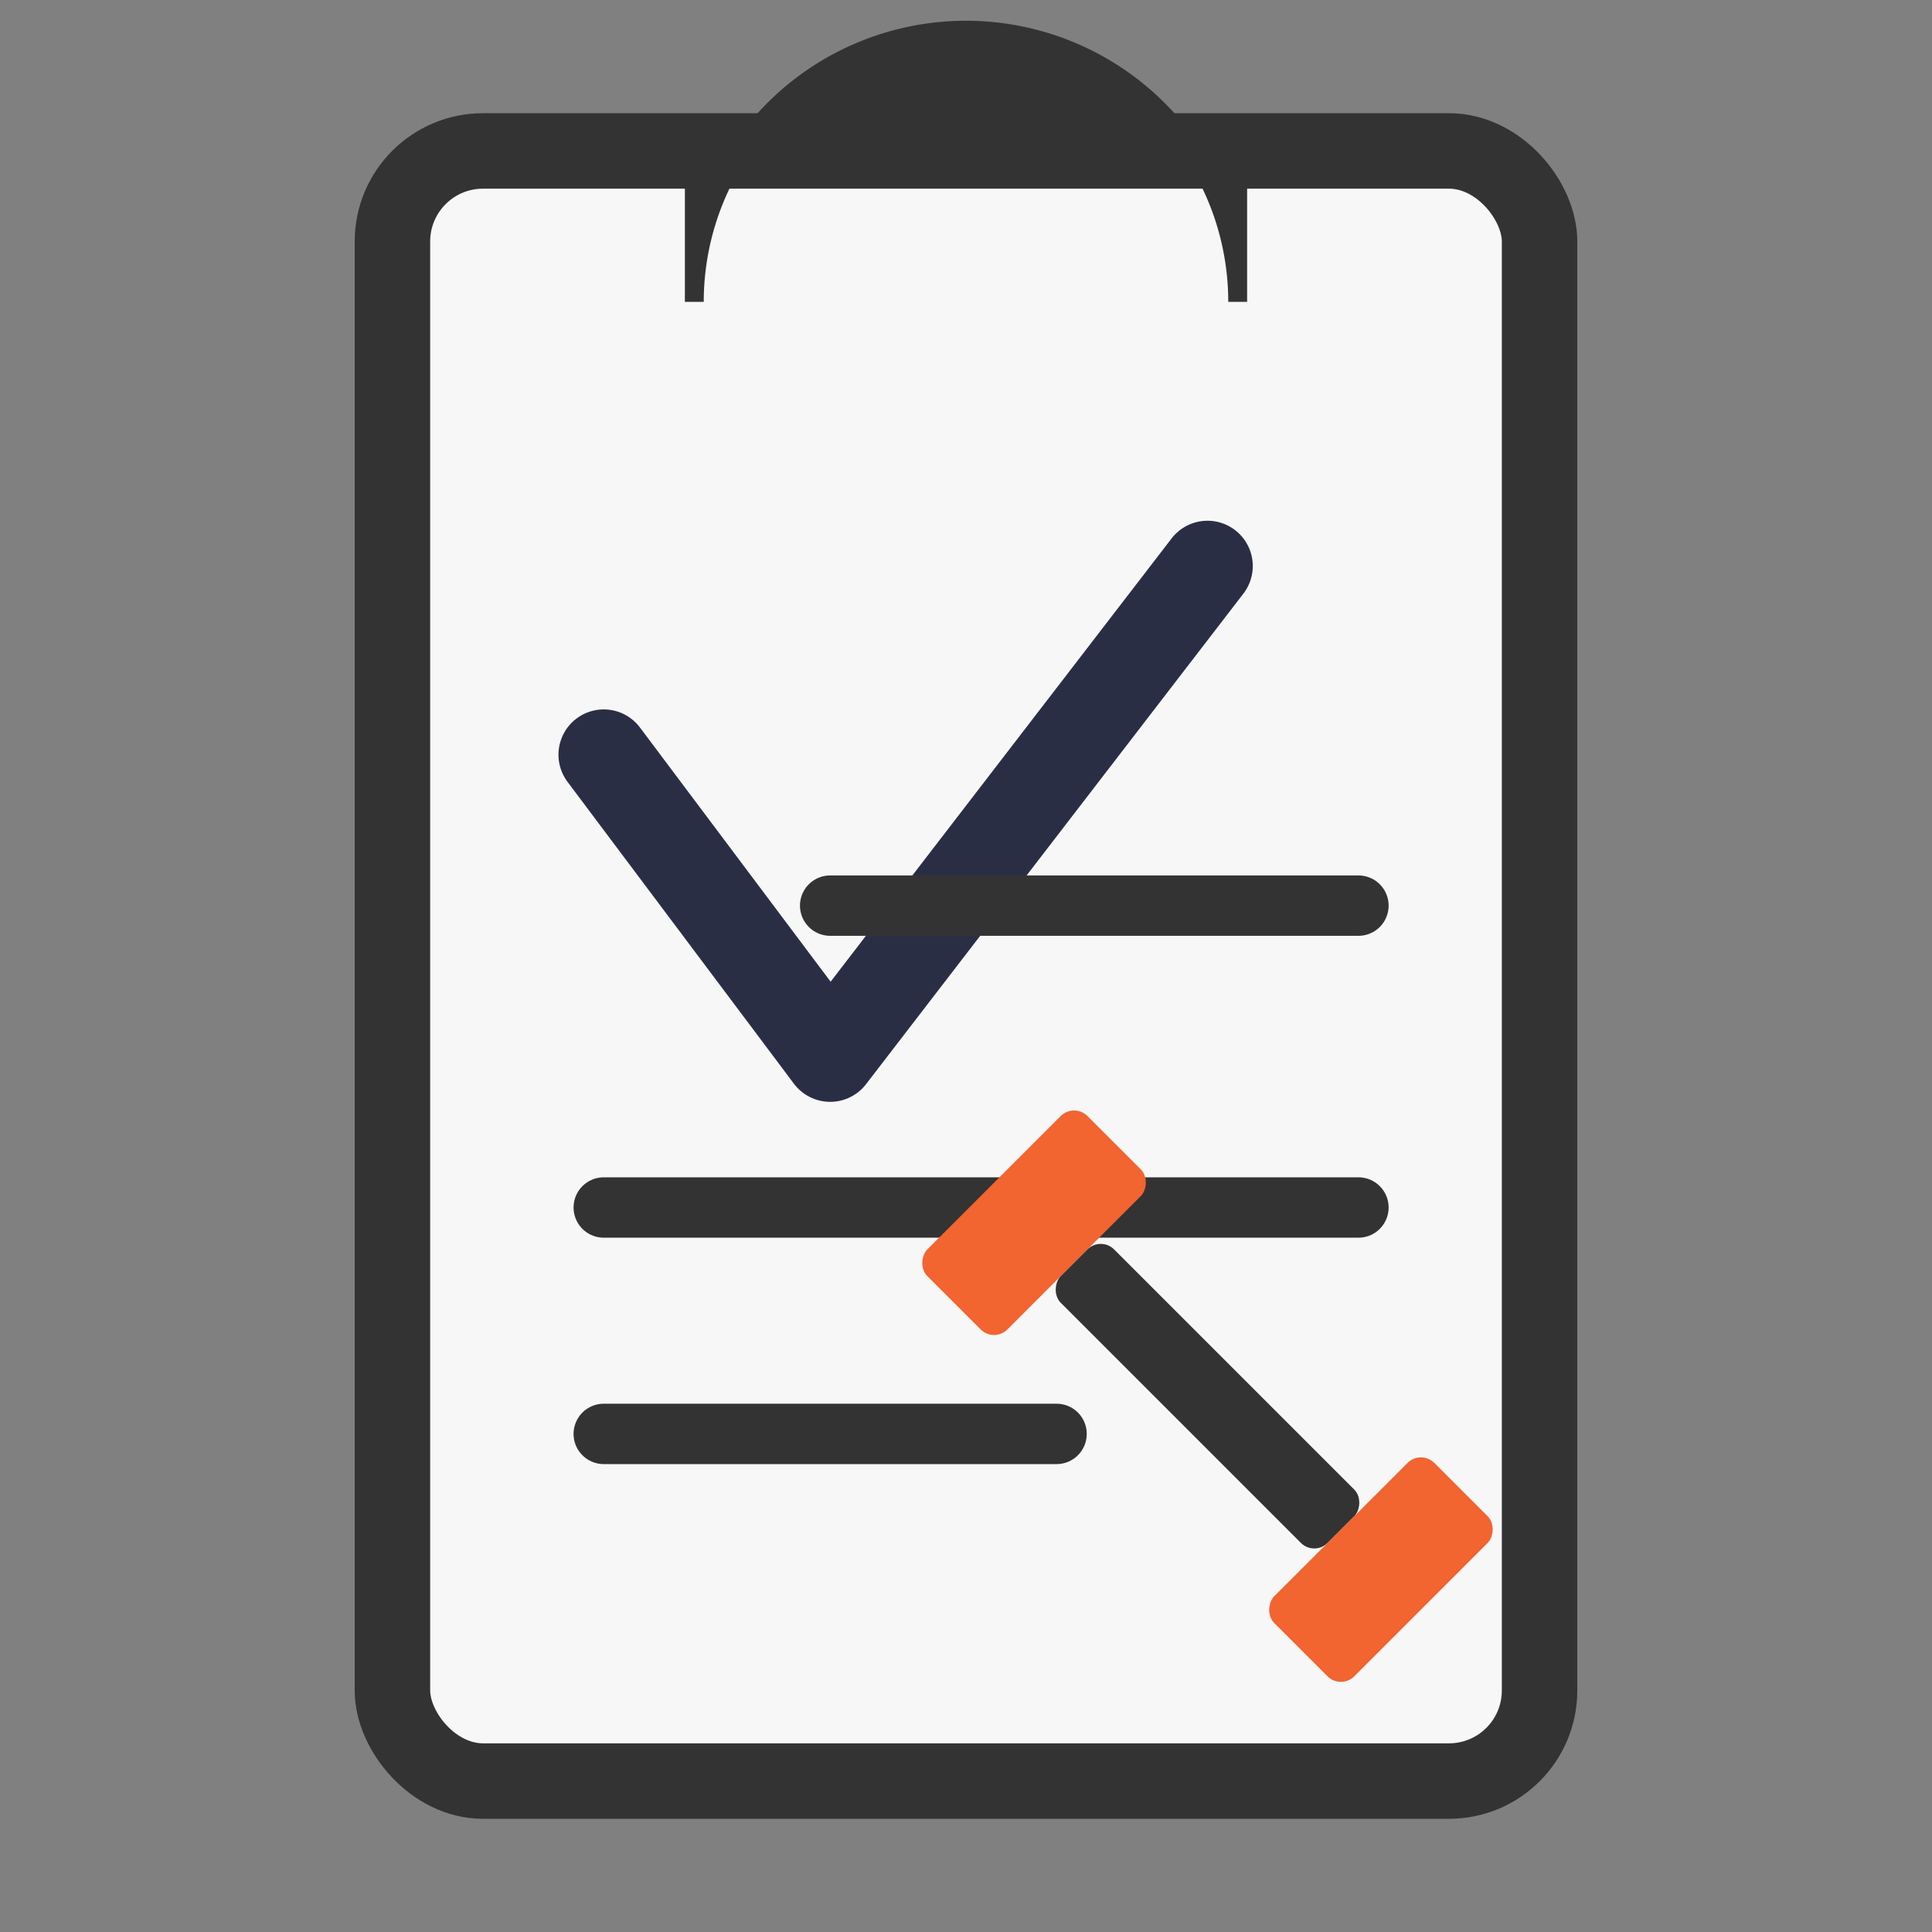
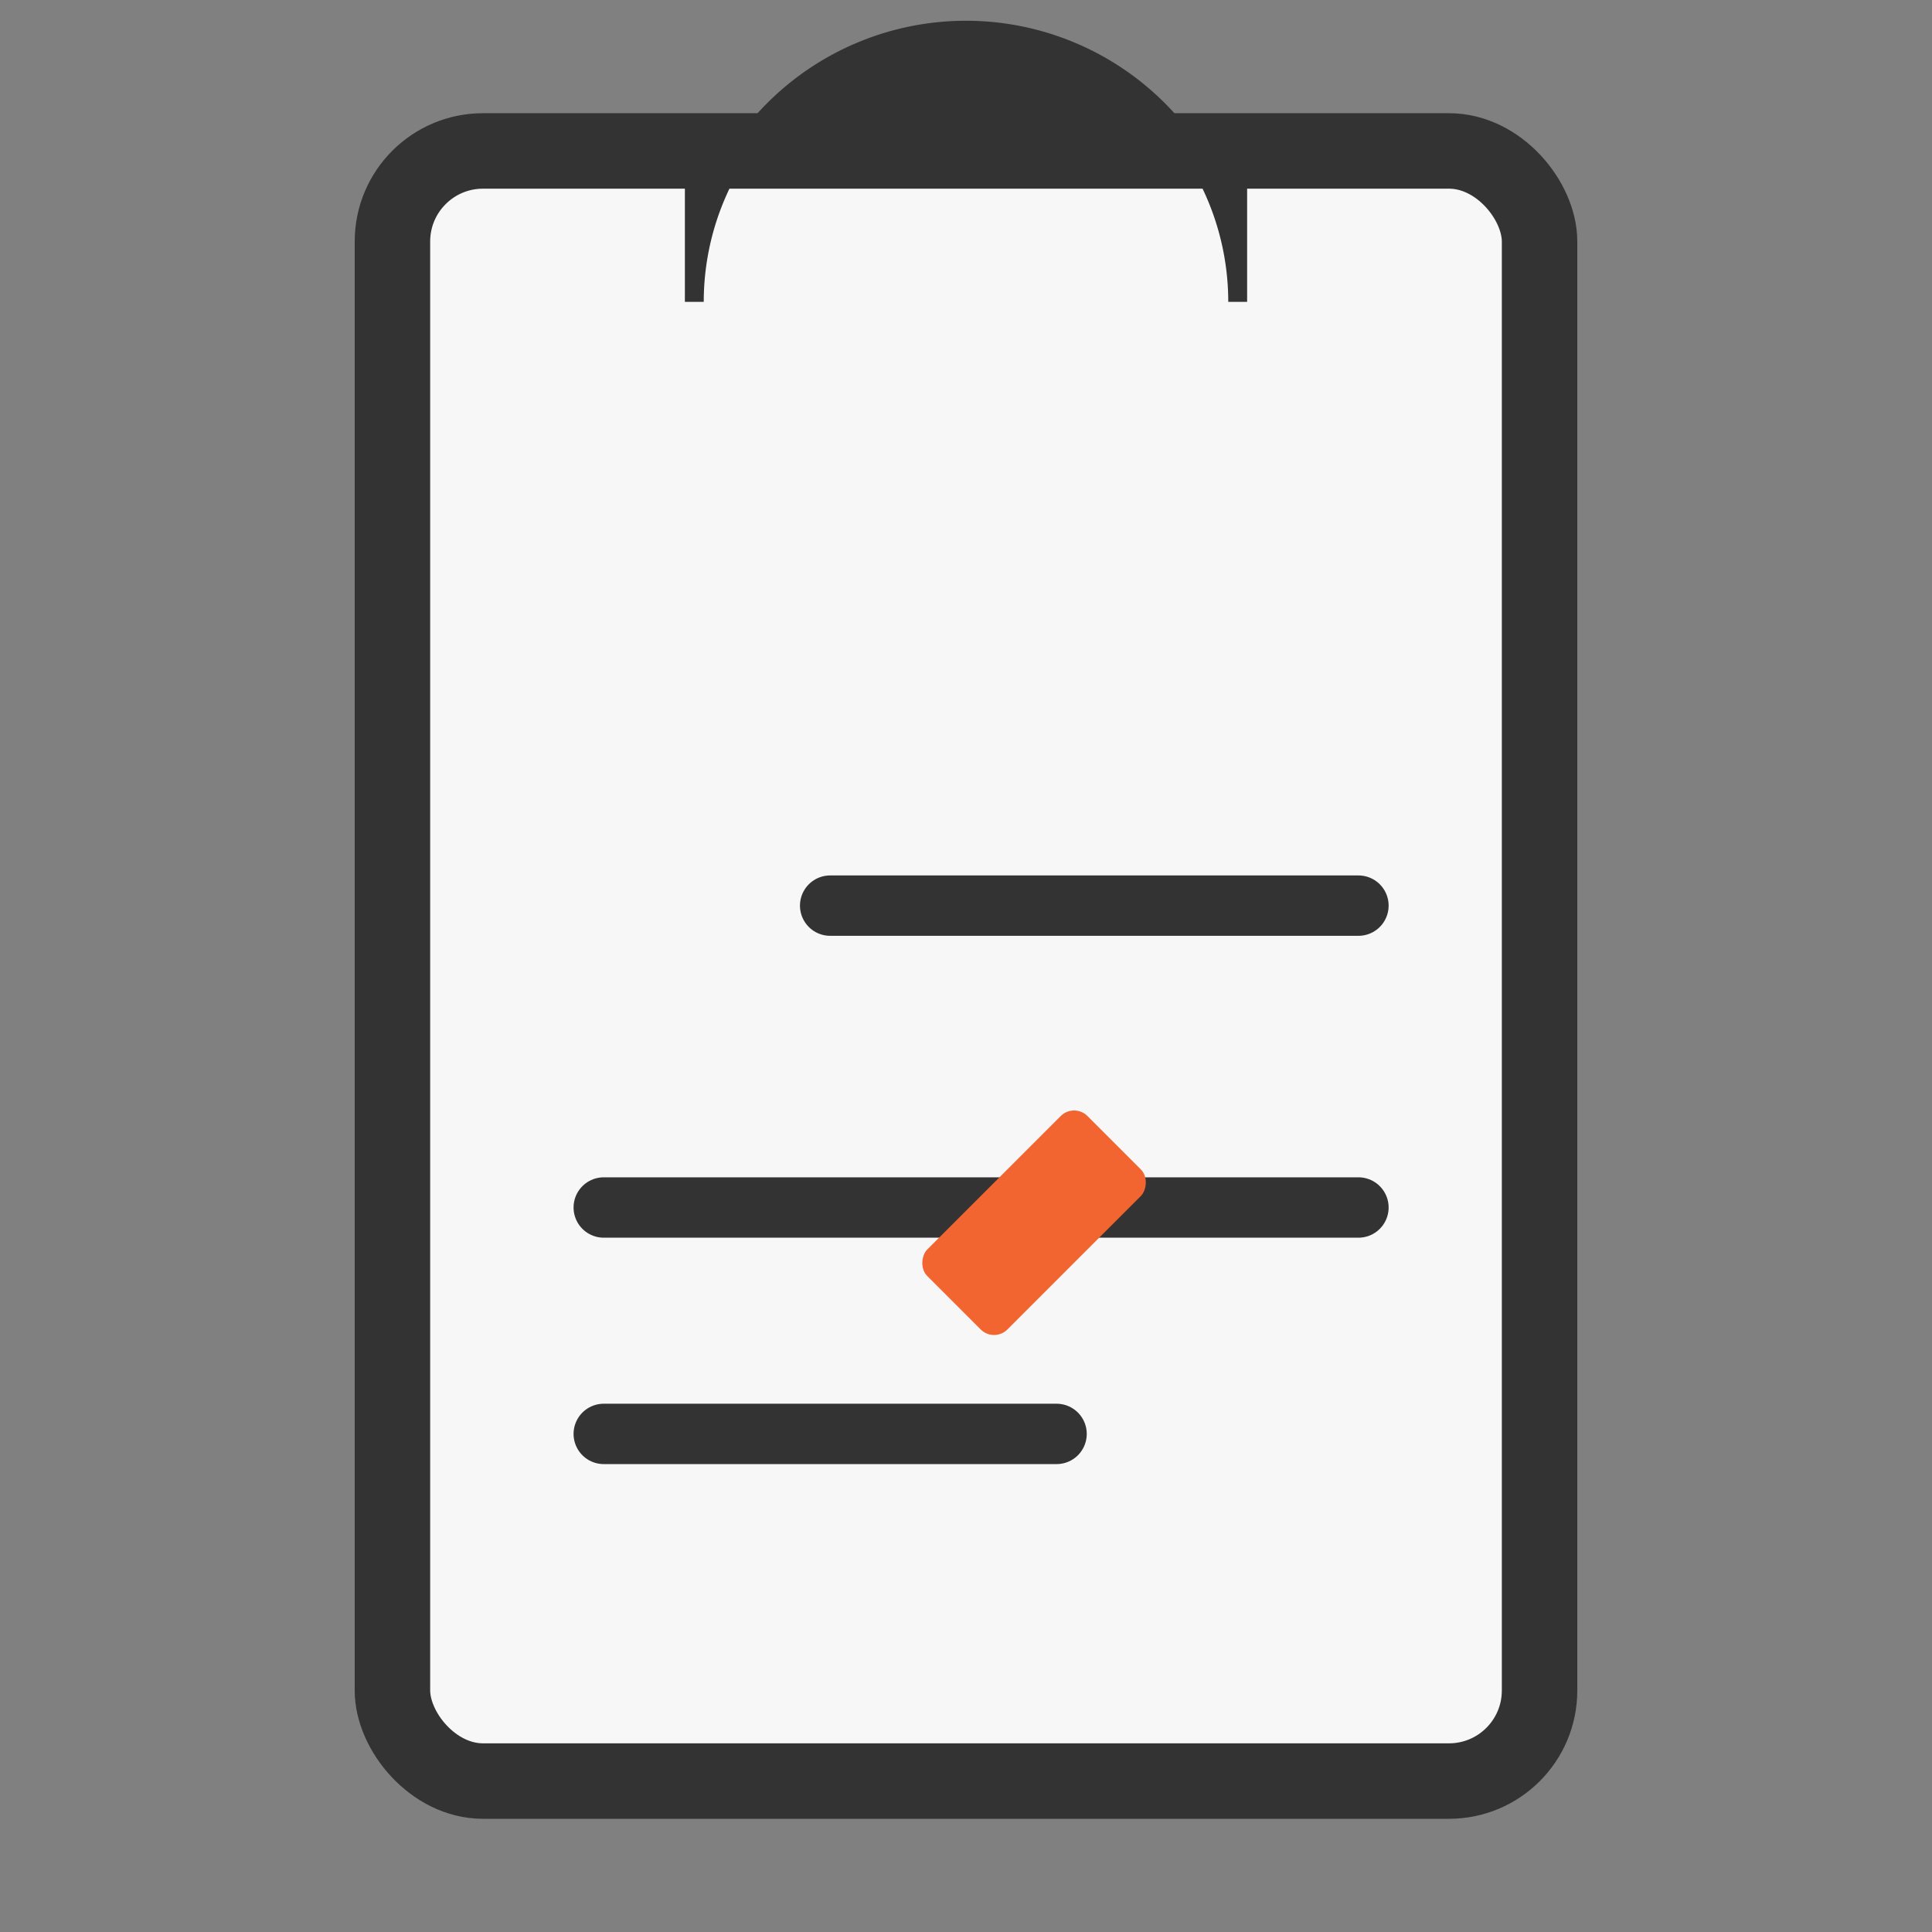
<svg xmlns="http://www.w3.org/2000/svg" viewBox="0 0 512 512" width="512" height="512">
  <rect x="0" y="0" width="512" height="512" fill="#808080" stroke="none" />
  <rect x="104" y="40" width="304" height="432" rx="24" ry="24" fill="#f7f7f7" stroke="#333" stroke-width="20" />
  <path d="M184 80 A48 48 0 0 1 328 80 V40 H184 V80" fill="#333" stroke="#333" stroke-width="5" />
-   <path d="M160 200 L220 280 L320 150" fill="none" stroke="#2A2E45" stroke-width="24" stroke-linecap="round" stroke-linejoin="round" />
  <line x1="220" y1="240" x2="360" y2="240" stroke="#333" stroke-width="16" stroke-linecap="round" />
  <line x1="160" y1="320" x2="360" y2="320" stroke="#333" stroke-width="16" stroke-linecap="round" />
  <line x1="160" y1="380" x2="280" y2="380" stroke="#333" stroke-width="16" stroke-linecap="round" />
  <g transform="translate(320, 370) rotate(45)">
    <rect x="-80" y="-30" width="30" height="60" rx="5" ry="5" fill="#f26430" />
-     <rect x="-50" y="-10" width="100" height="20" rx="5" ry="5" fill="#333" />
-     <rect x="50" y="-30" width="30" height="60" rx="5" ry="5" fill="#f26430" />
  </g>
</svg>